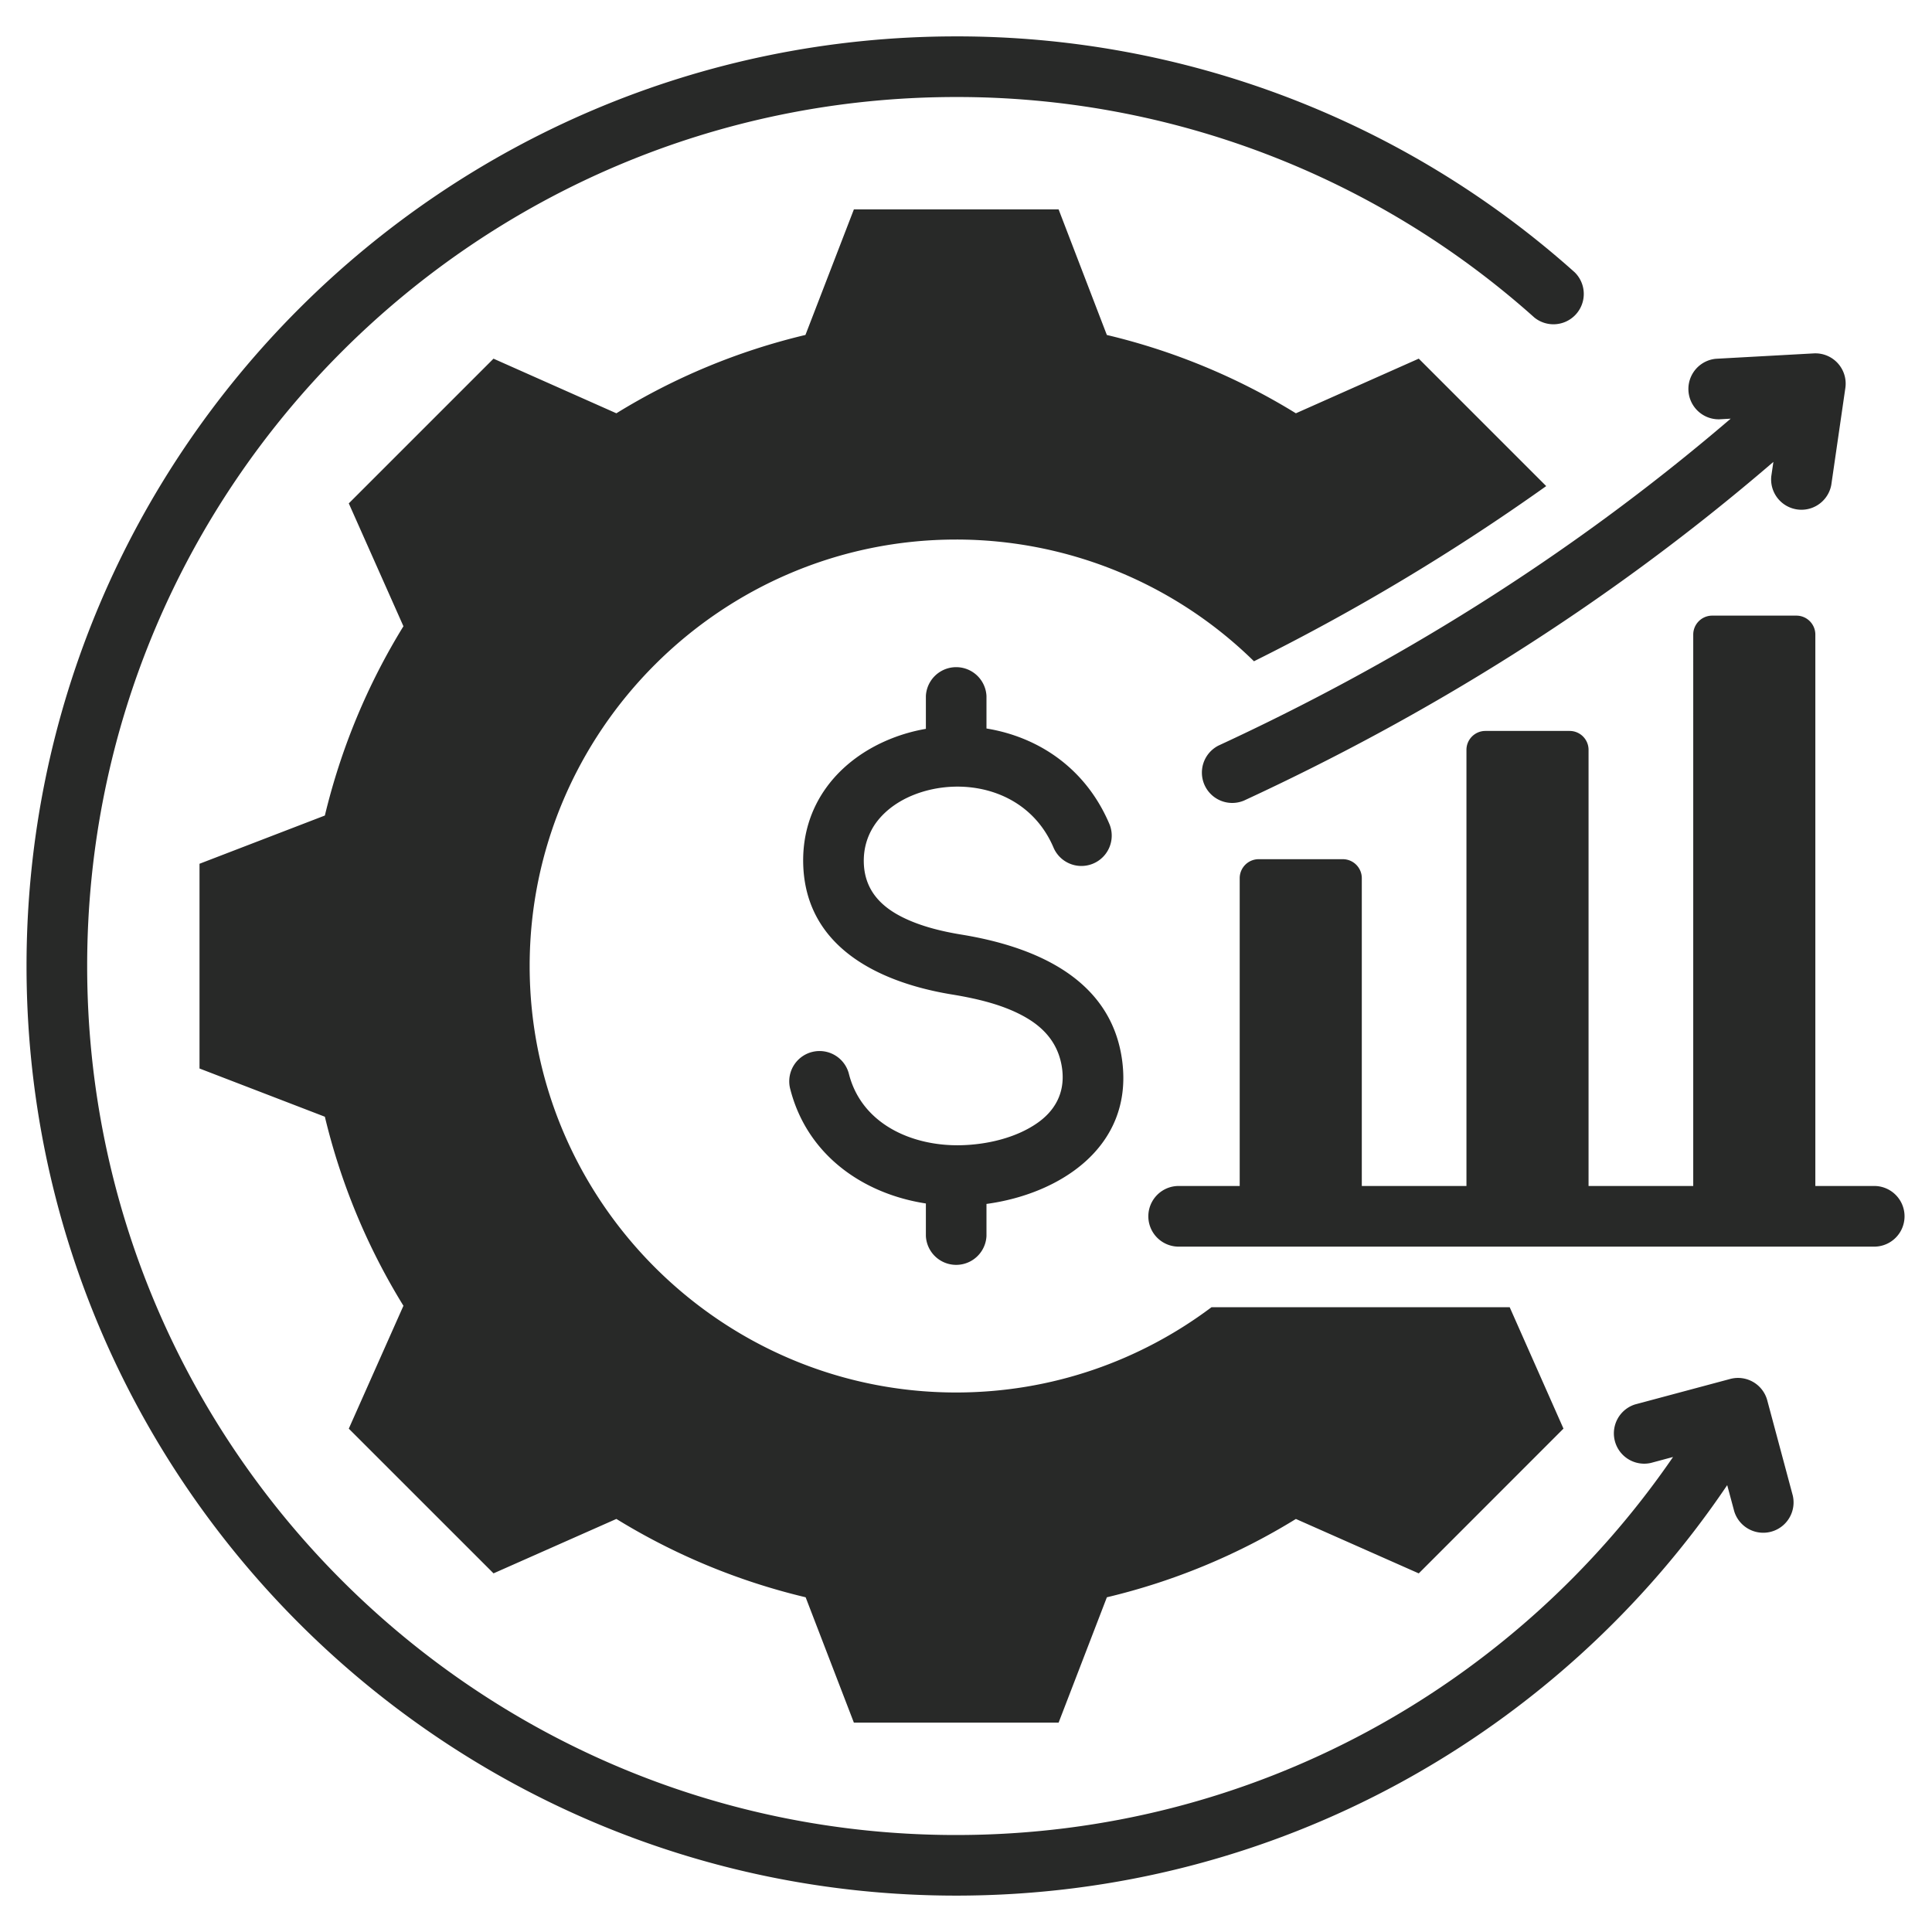
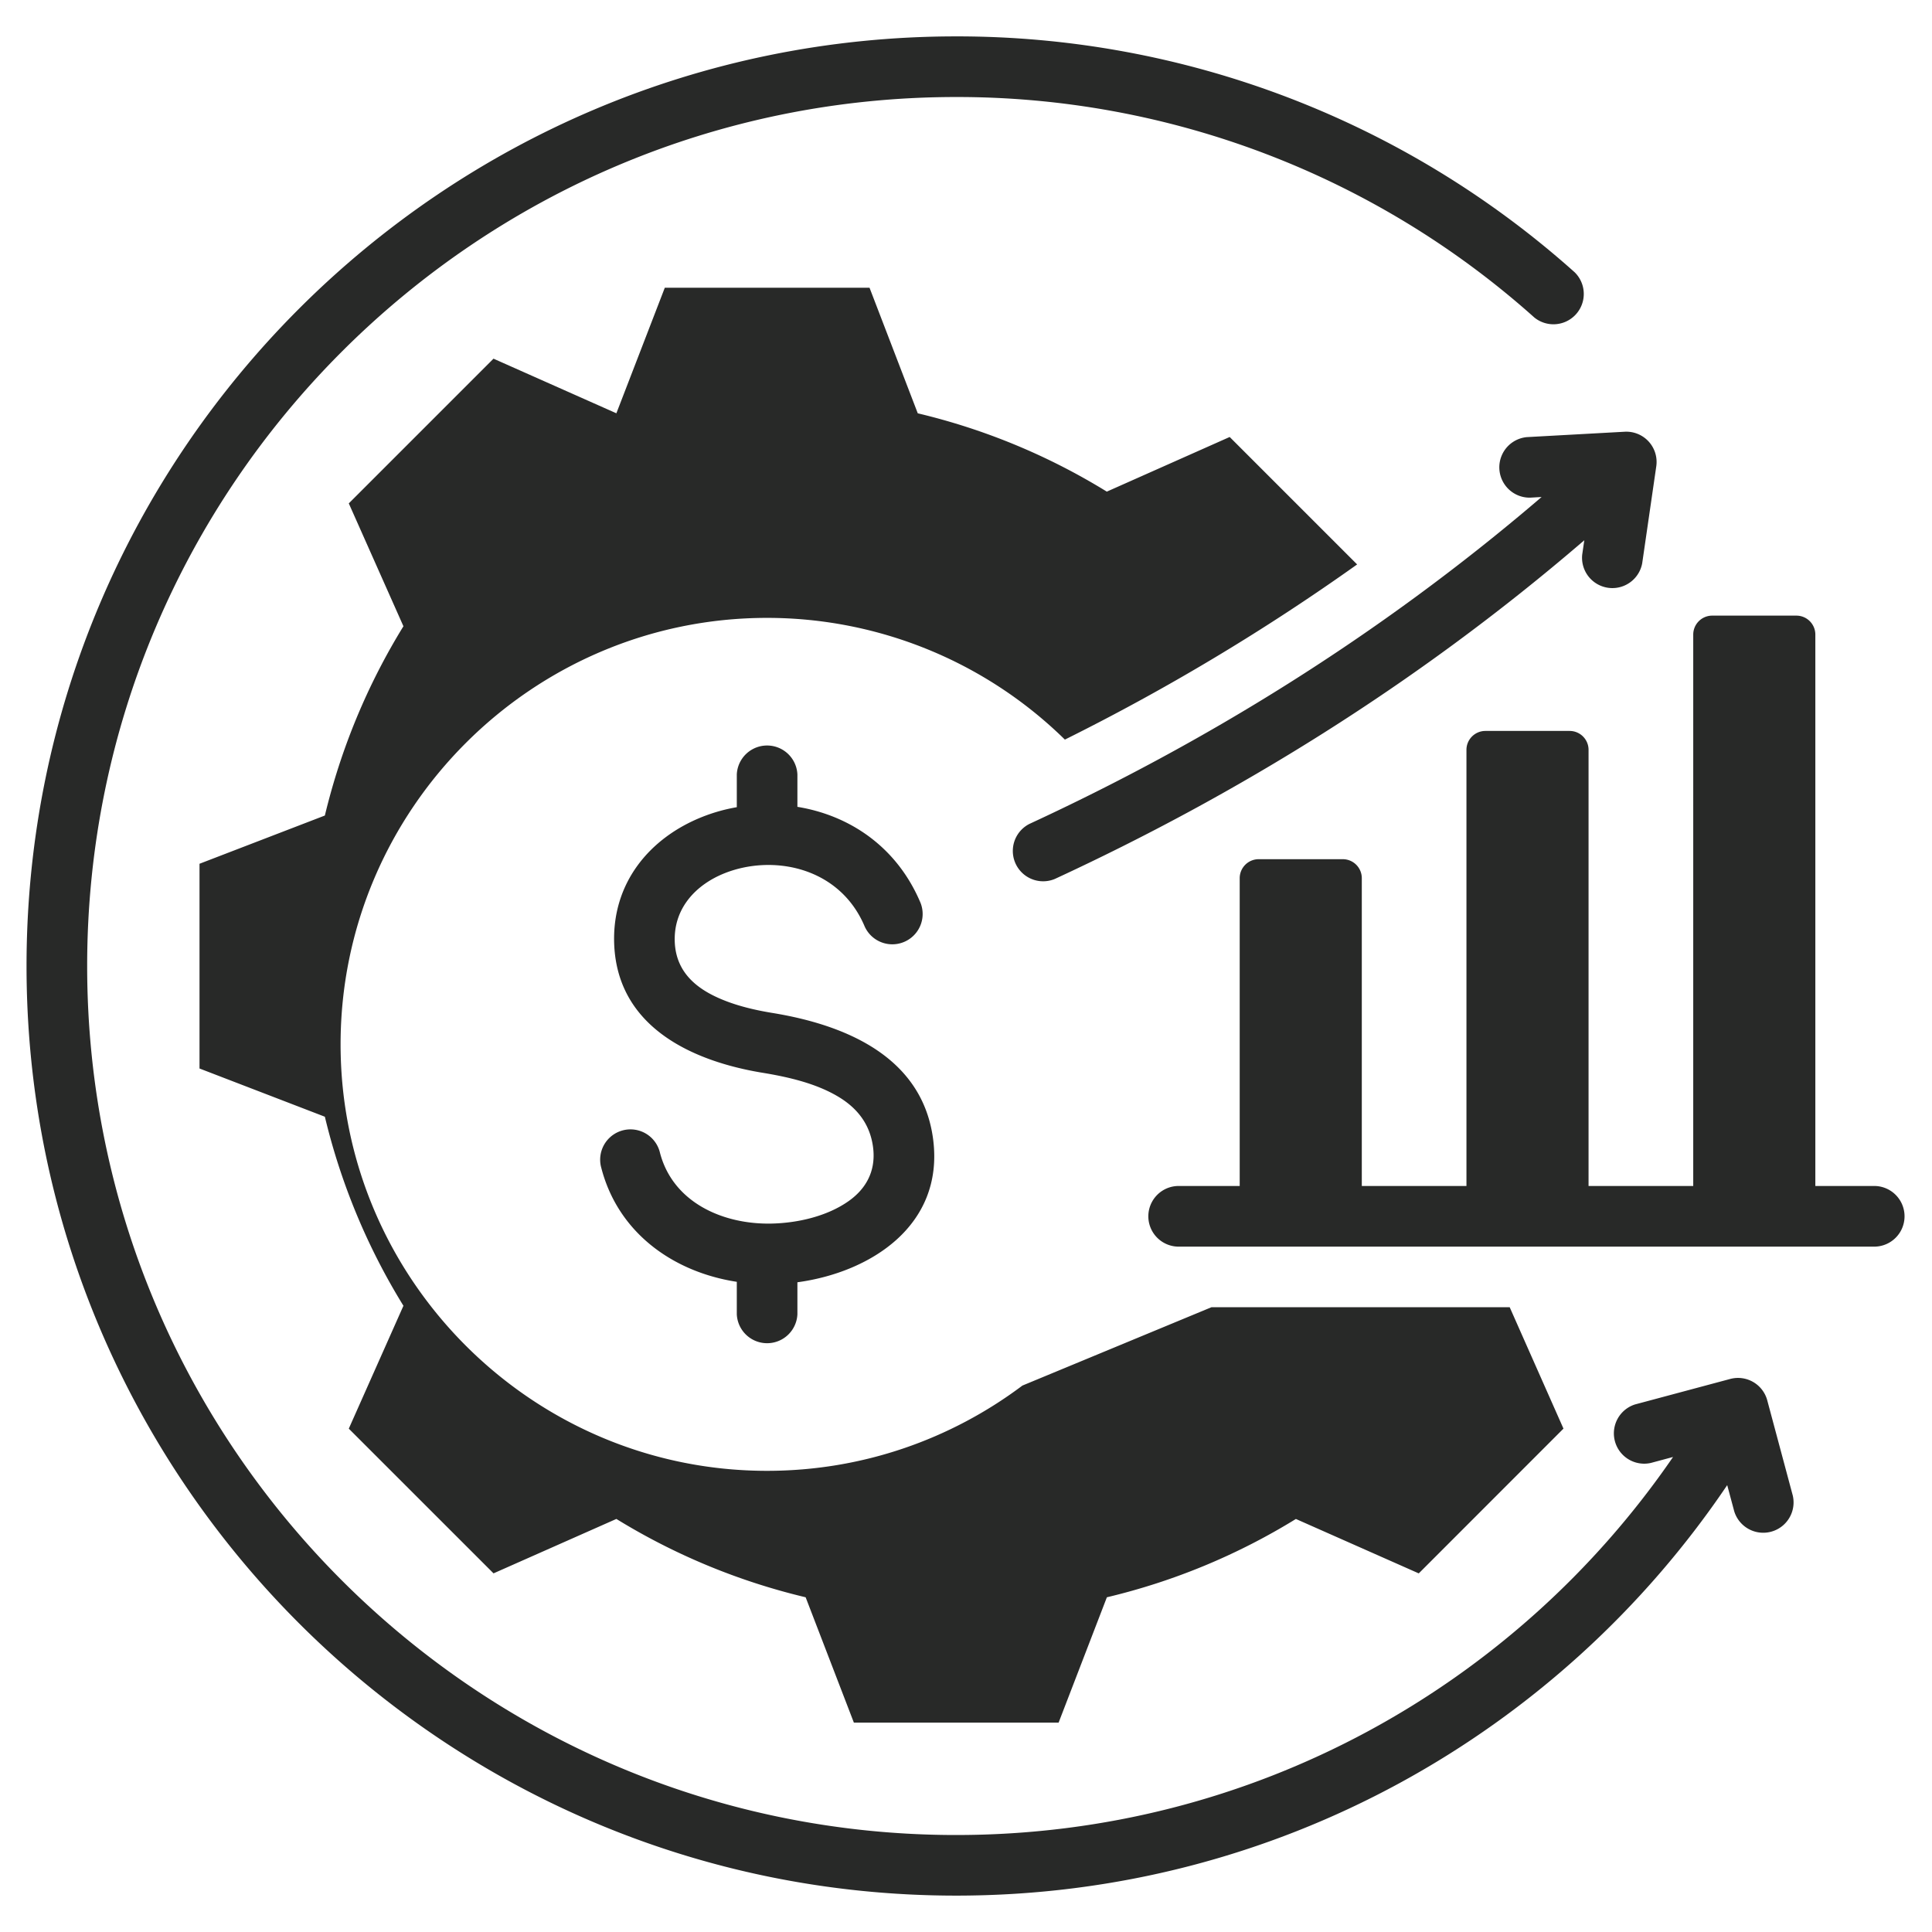
<svg xmlns="http://www.w3.org/2000/svg" width="60" height="60" fill="none">
-   <path fill="#282928" fill-rule="evenodd" d="M56.377 36.832h1.859a.942.942 0 0 1 0 1.883H36.574a.942.942 0 0 1 0-1.883H38.5v-9.56a.59.59 0 0 1 .588-.589h2.616a.59.59 0 0 1 .588.588v9.561h3.25V23.288c0-.325.264-.588.589-.588h2.615c.325 0 .588.263.588.588v13.544h3.251V19.708c0-.325.264-.589.588-.589h2.616c.325 0 .588.264.588.589zm-18.754 3.765h9.262l1.67 3.77-4.494 4.496-3.816-1.69a20 20 0 0 1-5.87 2.432l-1.499 3.893h-6.358l-1.498-3.893a20.1 20.1 0 0 1-5.878-2.433l-3.815 1.69-4.495-4.494 1.697-3.816a20.1 20.1 0 0 1-2.44-5.871l-3.893-1.498v-6.358l3.893-1.498c.5-2.081 1.32-4.06 2.44-5.878l-1.697-3.816 4.494-4.494 3.816 1.696a20 20 0 0 1 5.872-2.433l1.504-3.899h6.358l1.498 3.9a20 20 0 0 1 5.871 2.432l3.816-1.697 3.958 3.958a67.3 67.3 0 0 1-9.076 5.44 13.2 13.2 0 0 0-9.25-3.78c-7.292 0-13.244 5.951-13.244 13.244s5.952 13.245 13.245 13.245c2.969 0 5.716-.986 7.93-2.648m-8.87-17.962v-1.017a.942.942 0 0 1 1.882 0v1.006c1.583.258 3.078 1.208 3.826 2.987a.942.942 0 0 1-1.736.73c-.779-1.854-2.848-2.246-4.338-1.66-.903.356-1.61 1.097-1.56 2.157.042.847.574 1.342 1.227 1.661.556.272 1.199.427 1.805.526 2.212.362 4.675 1.33 4.996 3.961v.001c.32 2.65-1.96 4.097-4.22 4.402v.994a.942.942 0 0 1-1.882 0v-1.008c-1.967-.302-3.707-1.52-4.22-3.585a.941.941 0 0 1 1.826-.454c.39 1.566 1.955 2.266 3.485 2.23.804-.019 1.697-.225 2.356-.68.527-.362.879-.908.787-1.672-.093-.758-.52-1.249-1.074-1.583-.693-.418-1.56-.617-2.358-.748h-.001c-2.152-.354-4.481-1.395-4.607-3.953-.093-1.935 1.103-3.352 2.75-4a5.4 5.4 0 0 1 1.056-.295m26.32-8.29c-5.284 4.545-10.887 7.949-16.442 10.518a.942.942 0 0 1-.79-1.709c5.372-2.484 10.792-5.77 15.906-10.152l-.353.02a.942.942 0 0 1-.103-1.88l3.034-.167a.94.94 0 0 1 .983 1.075l-.437 3.01a.942.942 0 0 1-1.863-.271zM53.64 46.122C48.452 53.81 39.659 58.87 29.694 58.87 13.76 58.87.824 45.934.824 30c0-15.933 12.936-28.87 28.87-28.87a28.76 28.76 0 0 1 19.21 7.327.942.942 0 0 1-1.253 1.404 26.88 26.88 0 0 0-17.957-6.848C14.799 3.013 2.707 15.106 2.707 30c0 14.895 12.092 26.988 26.987 26.988 9.238 0 17.398-4.652 22.264-11.74l-.693.186a.942.942 0 0 1-.487-1.818l2.954-.791a.94.94 0 0 1 1.152.665l.792 2.954a.942.942 0 0 1-1.819.487z" clip-rule="evenodd" />
+   <path fill="#282928" fill-rule="evenodd" d="M56.377 36.832h1.859a.942.942 0 0 1 0 1.883H36.574a.942.942 0 0 1 0-1.883H38.5v-9.56a.59.59 0 0 1 .588-.589h2.616a.59.59 0 0 1 .588.588v9.561h3.25V23.288c0-.325.264-.588.589-.588h2.615c.325 0 .588.263.588.588v13.544h3.251V19.708c0-.325.264-.589.588-.589h2.616c.325 0 .588.264.588.589zm-18.754 3.765h9.262l1.67 3.77-4.494 4.496-3.816-1.69a20 20 0 0 1-5.87 2.432l-1.499 3.893h-6.358l-1.498-3.893a20.1 20.1 0 0 1-5.878-2.433l-3.815 1.69-4.495-4.494 1.697-3.816a20.1 20.1 0 0 1-2.44-5.871l-3.893-1.498v-6.358l3.893-1.498c.5-2.081 1.32-4.06 2.44-5.878l-1.697-3.816 4.494-4.494 3.816 1.696l1.504-3.899h6.358l1.498 3.9a20 20 0 0 1 5.871 2.432l3.816-1.697 3.958 3.958a67.3 67.3 0 0 1-9.076 5.44 13.2 13.2 0 0 0-9.25-3.78c-7.292 0-13.244 5.951-13.244 13.244s5.952 13.245 13.245 13.245c2.969 0 5.716-.986 7.93-2.648m-8.87-17.962v-1.017a.942.942 0 0 1 1.882 0v1.006c1.583.258 3.078 1.208 3.826 2.987a.942.942 0 0 1-1.736.73c-.779-1.854-2.848-2.246-4.338-1.66-.903.356-1.61 1.097-1.56 2.157.042.847.574 1.342 1.227 1.661.556.272 1.199.427 1.805.526 2.212.362 4.675 1.33 4.996 3.961v.001c.32 2.65-1.96 4.097-4.22 4.402v.994a.942.942 0 0 1-1.882 0v-1.008c-1.967-.302-3.707-1.52-4.22-3.585a.941.941 0 0 1 1.826-.454c.39 1.566 1.955 2.266 3.485 2.23.804-.019 1.697-.225 2.356-.68.527-.362.879-.908.787-1.672-.093-.758-.52-1.249-1.074-1.583-.693-.418-1.56-.617-2.358-.748h-.001c-2.152-.354-4.481-1.395-4.607-3.953-.093-1.935 1.103-3.352 2.75-4a5.4 5.4 0 0 1 1.056-.295m26.32-8.29c-5.284 4.545-10.887 7.949-16.442 10.518a.942.942 0 0 1-.79-1.709c5.372-2.484 10.792-5.77 15.906-10.152l-.353.02a.942.942 0 0 1-.103-1.88l3.034-.167a.94.94 0 0 1 .983 1.075l-.437 3.01a.942.942 0 0 1-1.863-.271zM53.64 46.122C48.452 53.81 39.659 58.87 29.694 58.87 13.76 58.87.824 45.934.824 30c0-15.933 12.936-28.87 28.87-28.87a28.76 28.76 0 0 1 19.21 7.327.942.942 0 0 1-1.253 1.404 26.88 26.88 0 0 0-17.957-6.848C14.799 3.013 2.707 15.106 2.707 30c0 14.895 12.092 26.988 26.987 26.988 9.238 0 17.398-4.652 22.264-11.74l-.693.186a.942.942 0 0 1-.487-1.818l2.954-.791a.94.94 0 0 1 1.152.665l.792 2.954a.942.942 0 0 1-1.819.487z" clip-rule="evenodd" />
</svg>